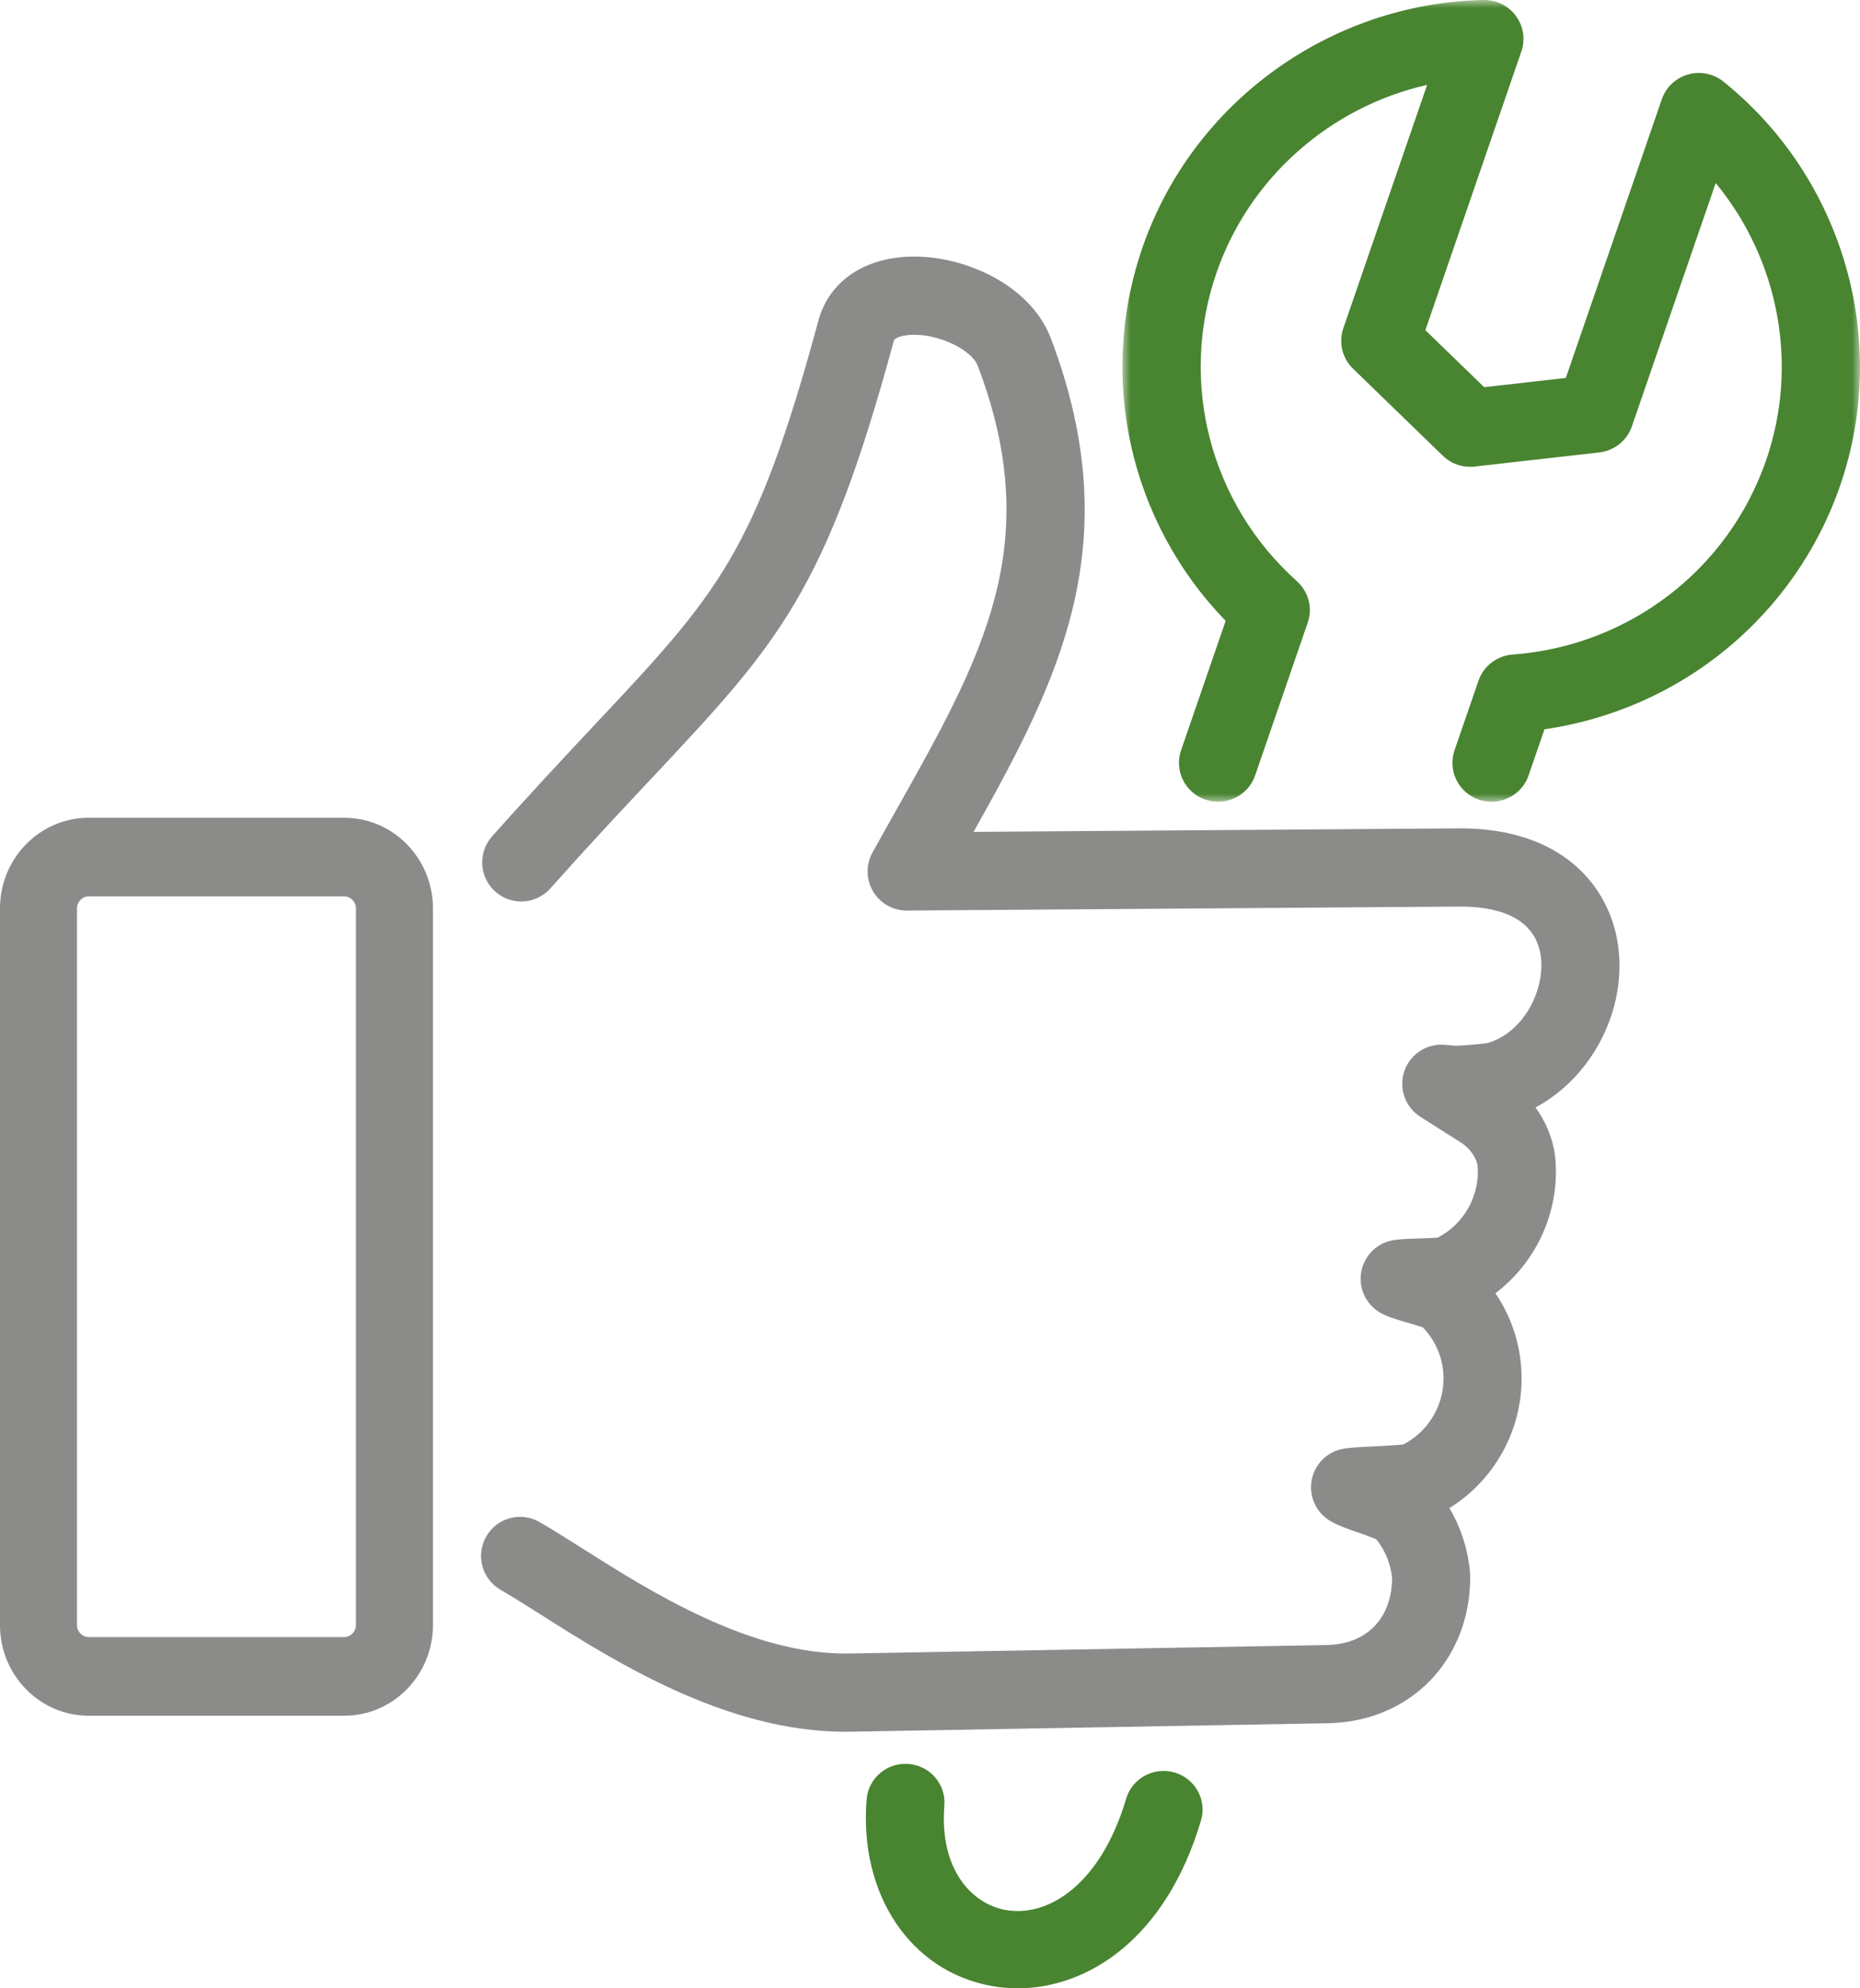
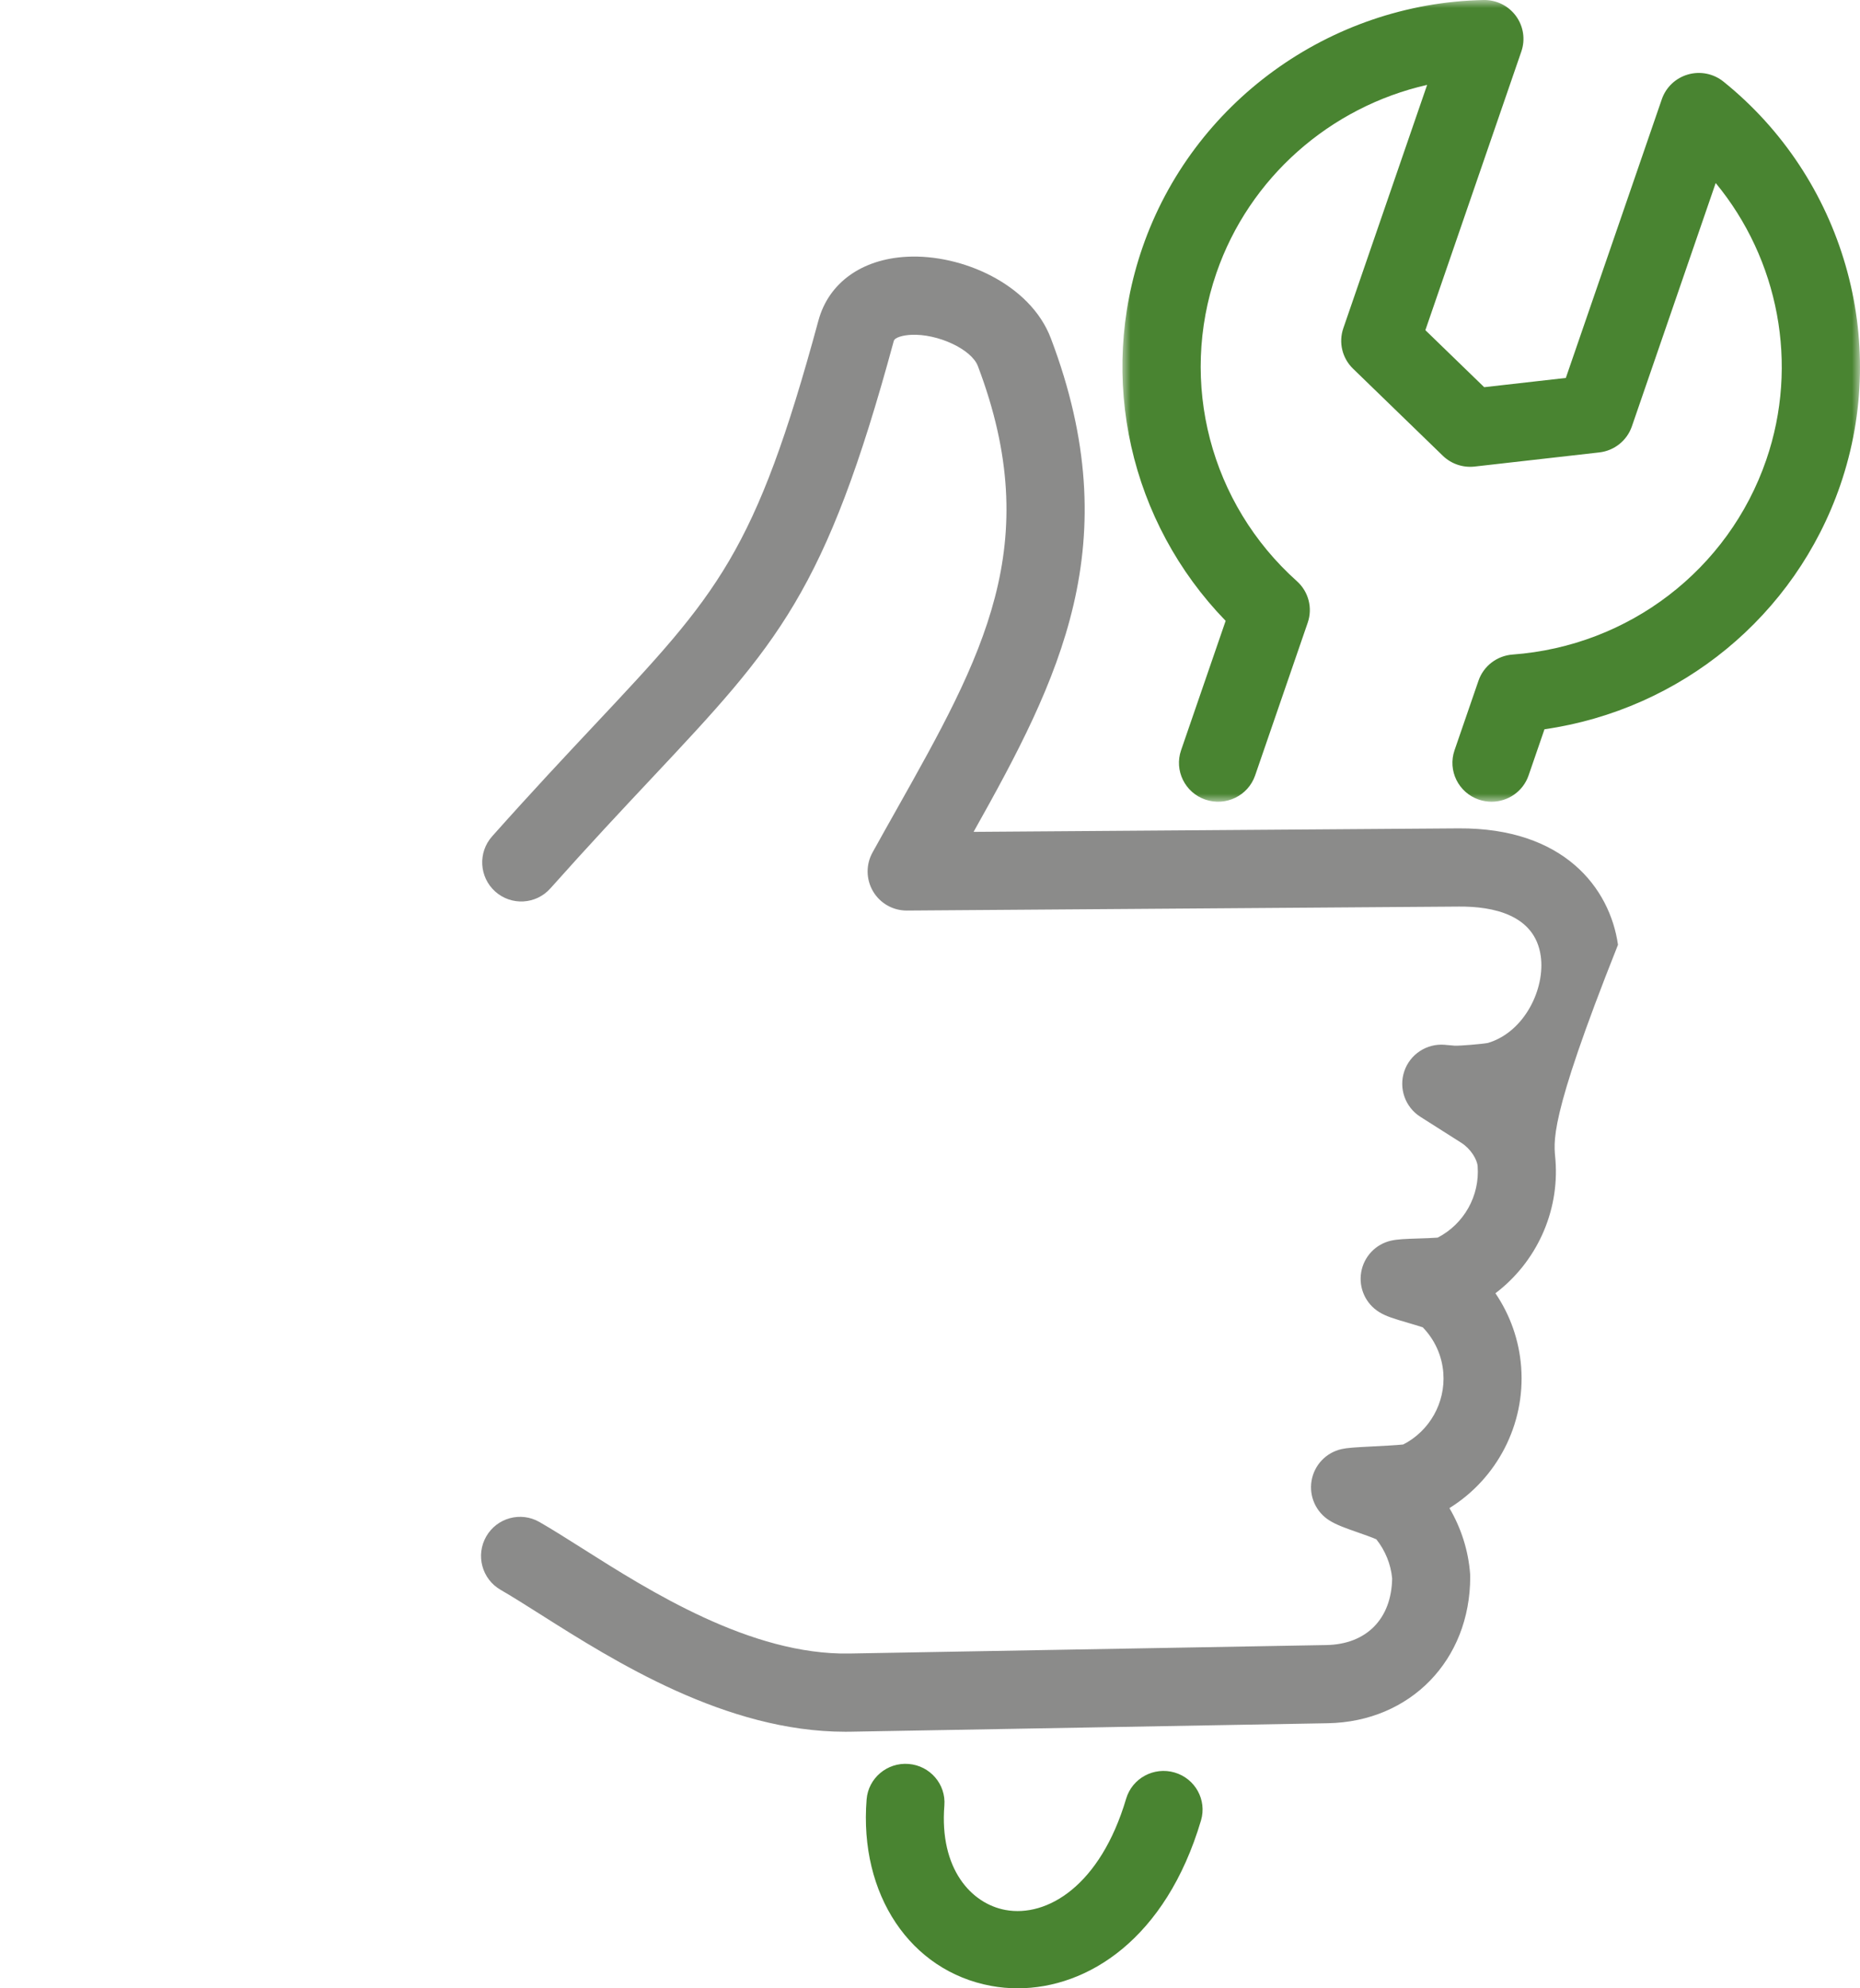
<svg xmlns="http://www.w3.org/2000/svg" xmlns:xlink="http://www.w3.org/1999/xlink" width="116px" height="124px" viewBox="0 0 116 124" version="1.1">
  <title>Group 10</title>
  <defs>
    <polygon id="path-1" points="0 0 46 0 46 50 0 50" />
  </defs>
  <g id="Page-1" stroke="none" stroke-width="1" fill="none" fill-rule="evenodd">
    <g id="06a_supporto" transform="translate(-98, -658)">
      <g id="Group-10" transform="translate(98, 658)">
-         <path d="M52.718,108 C45.265,108 38.325,103.607 33.709,100.684 C32.752,100.079 31.925,99.555 31.224,99.152 C30.057,98.482 29.654,96.991 30.323,95.823 C30.992,94.655 32.479,94.25 33.645,94.921 C34.438,95.376 35.347,95.952 36.31,96.561 C40.504,99.217 46.829,103.23 52.966,103.121 L82.719,102.593 C85.219,102.549 86.785,100.958 86.822,98.433 C86.739,97.55 86.392,96.698 85.836,95.999 C85.545,95.869 84.999,95.679 84.682,95.568 C83.874,95.286 83.356,95.1 82.918,94.828 C82.075,94.307 81.632,93.327 81.796,92.349 C81.96,91.371 82.698,90.59 83.664,90.373 C84.027,90.292 84.447,90.265 85.652,90.204 C86.175,90.177 87.088,90.131 87.513,90.085 C89.154,89.244 90.153,87.483 90.014,85.629 C90.014,85.623 90.013,85.616 90.013,85.61 C89.929,84.543 89.478,83.549 88.733,82.779 C88.479,82.693 88.086,82.578 87.826,82.502 C86.901,82.231 86.437,82.089 86.014,81.828 C85.171,81.308 84.726,80.328 84.89,79.349 C85.053,78.371 85.791,77.589 86.758,77.372 C87.161,77.282 87.624,77.264 88.475,77.237 C88.8,77.227 89.356,77.21 89.66,77.184 C91.298,76.34 92.293,74.582 92.154,72.733 C92.123,72.312 91.73,71.648 91.128,71.266 L88.582,69.649 C87.635,69.047 87.221,67.875 87.579,66.81 C87.938,65.745 88.979,65.066 90.094,65.159 L90.732,65.215 C91.102,65.223 92.411,65.114 92.793,65.044 C95.095,64.356 96.379,61.64 96.088,59.613 C95.721,57.044 93.103,56.523 91.004,56.538 L56.561,56.786 L56.544,56.786 C55.685,56.786 54.889,56.333 54.451,55.593 C54.009,54.847 53.995,53.923 54.415,53.165 C54.909,52.272 55.402,51.396 55.887,50.534 C61.298,40.914 65.208,33.964 60.985,22.828 C60.588,21.782 58.484,20.799 56.82,20.882 C56.344,20.905 55.803,21.035 55.741,21.265 C51.475,36.992 48.523,40.137 40.634,48.544 C38.814,50.482 36.752,52.68 34.323,55.406 C33.428,56.411 31.889,56.498 30.886,55.602 C29.883,54.705 29.796,53.163 30.691,52.159 C33.162,49.385 35.247,47.163 37.087,45.203 C44.776,37.01 47.096,34.538 51.043,19.986 C51.681,17.635 53.752,16.149 56.583,16.011 C59.967,15.842 64.248,17.702 65.536,21.096 C70.391,33.9 66.06,42.356 60.718,51.879 L90.969,51.661 C97.527,51.619 100.401,55.381 100.907,58.921 C101.491,63.001 99.262,67.198 95.763,69.065 C96.476,70.058 96.921,71.207 97.009,72.367 C97.252,75.62 95.794,78.735 93.263,80.654 C94.186,82.013 94.744,83.593 94.869,85.262 C94.869,85.271 94.87,85.28 94.87,85.288 C95.127,88.834 93.363,92.212 90.394,94.052 C91.128,95.299 91.576,96.709 91.685,98.156 C91.689,98.216 91.691,98.277 91.691,98.338 C91.691,103.538 87.954,107.378 82.805,107.469 L53.052,107.997 C52.941,107.999 52.83,108 52.718,108 L52.718,108 Z" id="Fill-1" fill="#8B8B8A" />
-         <path d="M5.529,55.904 C5.135,55.904 4.801,56.245 4.801,56.647 L4.801,101.353 C4.801,101.755 5.135,102.096 5.529,102.096 L21.471,102.096 C21.866,102.096 22.199,101.755 22.199,101.353 L22.199,56.647 C22.199,56.245 21.866,55.904 21.471,55.904 L5.529,55.904 Z M21.471,107 L5.529,107 C2.48,107 0,104.467 0,101.353 L0,56.647 C0,53.533 2.48,51 5.529,51 L21.471,51 C24.52,51 27,53.533 27,56.647 L27,101.353 C27,104.467 24.52,107 21.471,107 L21.471,107 Z" id="Fill-3" fill="#8B8B8A" />
+         <path d="M52.718,108 C45.265,108 38.325,103.607 33.709,100.684 C32.752,100.079 31.925,99.555 31.224,99.152 C30.057,98.482 29.654,96.991 30.323,95.823 C30.992,94.655 32.479,94.25 33.645,94.921 C34.438,95.376 35.347,95.952 36.31,96.561 C40.504,99.217 46.829,103.23 52.966,103.121 L82.719,102.593 C85.219,102.549 86.785,100.958 86.822,98.433 C86.739,97.55 86.392,96.698 85.836,95.999 C85.545,95.869 84.999,95.679 84.682,95.568 C83.874,95.286 83.356,95.1 82.918,94.828 C82.075,94.307 81.632,93.327 81.796,92.349 C81.96,91.371 82.698,90.59 83.664,90.373 C84.027,90.292 84.447,90.265 85.652,90.204 C86.175,90.177 87.088,90.131 87.513,90.085 C89.154,89.244 90.153,87.483 90.014,85.629 C90.014,85.623 90.013,85.616 90.013,85.61 C89.929,84.543 89.478,83.549 88.733,82.779 C88.479,82.693 88.086,82.578 87.826,82.502 C86.901,82.231 86.437,82.089 86.014,81.828 C85.171,81.308 84.726,80.328 84.89,79.349 C85.053,78.371 85.791,77.589 86.758,77.372 C87.161,77.282 87.624,77.264 88.475,77.237 C88.8,77.227 89.356,77.21 89.66,77.184 C91.298,76.34 92.293,74.582 92.154,72.733 C92.123,72.312 91.73,71.648 91.128,71.266 L88.582,69.649 C87.635,69.047 87.221,67.875 87.579,66.81 C87.938,65.745 88.979,65.066 90.094,65.159 L90.732,65.215 C91.102,65.223 92.411,65.114 92.793,65.044 C95.095,64.356 96.379,61.64 96.088,59.613 C95.721,57.044 93.103,56.523 91.004,56.538 L56.561,56.786 L56.544,56.786 C55.685,56.786 54.889,56.333 54.451,55.593 C54.009,54.847 53.995,53.923 54.415,53.165 C54.909,52.272 55.402,51.396 55.887,50.534 C61.298,40.914 65.208,33.964 60.985,22.828 C60.588,21.782 58.484,20.799 56.82,20.882 C56.344,20.905 55.803,21.035 55.741,21.265 C51.475,36.992 48.523,40.137 40.634,48.544 C38.814,50.482 36.752,52.68 34.323,55.406 C33.428,56.411 31.889,56.498 30.886,55.602 C29.883,54.705 29.796,53.163 30.691,52.159 C33.162,49.385 35.247,47.163 37.087,45.203 C44.776,37.01 47.096,34.538 51.043,19.986 C51.681,17.635 53.752,16.149 56.583,16.011 C59.967,15.842 64.248,17.702 65.536,21.096 C70.391,33.9 66.06,42.356 60.718,51.879 L90.969,51.661 C97.527,51.619 100.401,55.381 100.907,58.921 C96.476,70.058 96.921,71.207 97.009,72.367 C97.252,75.62 95.794,78.735 93.263,80.654 C94.186,82.013 94.744,83.593 94.869,85.262 C94.869,85.271 94.87,85.28 94.87,85.288 C95.127,88.834 93.363,92.212 90.394,94.052 C91.128,95.299 91.576,96.709 91.685,98.156 C91.689,98.216 91.691,98.277 91.691,98.338 C91.691,103.538 87.954,107.378 82.805,107.469 L53.052,107.997 C52.941,107.999 52.83,108 52.718,108 L52.718,108 Z" id="Fill-1" fill="#8B8B8A" />
        <path d="M63.468,124 C62.91,124 62.361,123.95 61.826,123.852 C56.771,122.928 53.571,118.145 54.047,112.219 C54.153,110.892 55.33,109.901 56.664,110.008 C58.003,110.113 59.002,111.274 58.896,112.6 C58.579,116.561 60.582,118.726 62.709,119.115 C65.29,119.588 68.618,117.622 70.233,112.174 C70.612,110.897 71.963,110.166 73.252,110.541 C74.541,110.916 75.279,112.255 74.901,113.531 C72.711,120.917 67.84,124 63.468,124" id="Fill-5" fill="#498431" />
        <g id="Group-9" transform="translate(70, 0)">
          <mask id="mask-2" fill="white">
            <use xlink:href="#path-1" />
          </mask>
          <g id="Clip-8" />
          <path d="M23.022,50 C22.76,50 22.493,49.958 22.231,49.869 C20.956,49.435 20.276,48.056 20.713,46.789 L22.206,42.454 C22.522,41.535 23.36,40.893 24.335,40.821 C31.588,40.287 37.797,35.525 40.151,28.688 C42.205,22.725 40.924,16.17 37,11.414 L31.773,26.591 C31.468,27.477 30.677,28.109 29.741,28.215 L21.964,29.097 C21.236,29.179 20.509,28.932 19.983,28.423 L14.382,22.992 C13.707,22.338 13.472,21.357 13.777,20.471 L19.004,5.294 C12.97,6.663 7.916,11.064 5.862,17.027 C3.507,23.864 5.478,31.408 10.882,36.246 C11.608,36.896 11.874,37.914 11.557,38.833 L8.277,48.36 C7.84,49.627 6.453,50.302 5.177,49.869 C3.902,49.435 3.222,48.056 3.659,46.789 L6.438,38.719 C0.478,32.574 -1.567,23.619 1.244,15.457 C4.358,6.415 12.908,0.203 22.519,-2.33307641e-05 C23.321,-0.015 24.071,0.355 24.541,0.994 C25.012,1.634 25.138,2.461 24.88,3.21 L18.894,20.591 L22.563,24.147 L27.654,23.57 L33.64,6.189 C33.898,5.44 34.508,4.863 35.275,4.644 C36.04,4.425 36.866,4.591 37.485,5.09 C44.956,11.103 47.883,21.217 44.769,30.259 C41.958,38.421 34.821,44.253 26.322,45.481 L25.331,48.36 C24.984,49.366 24.036,50 23.022,50" id="Fill-7" fill="#498431" mask="url(#mask-2)" />
        </g>
      </g>
    </g>
  </g>
</svg>